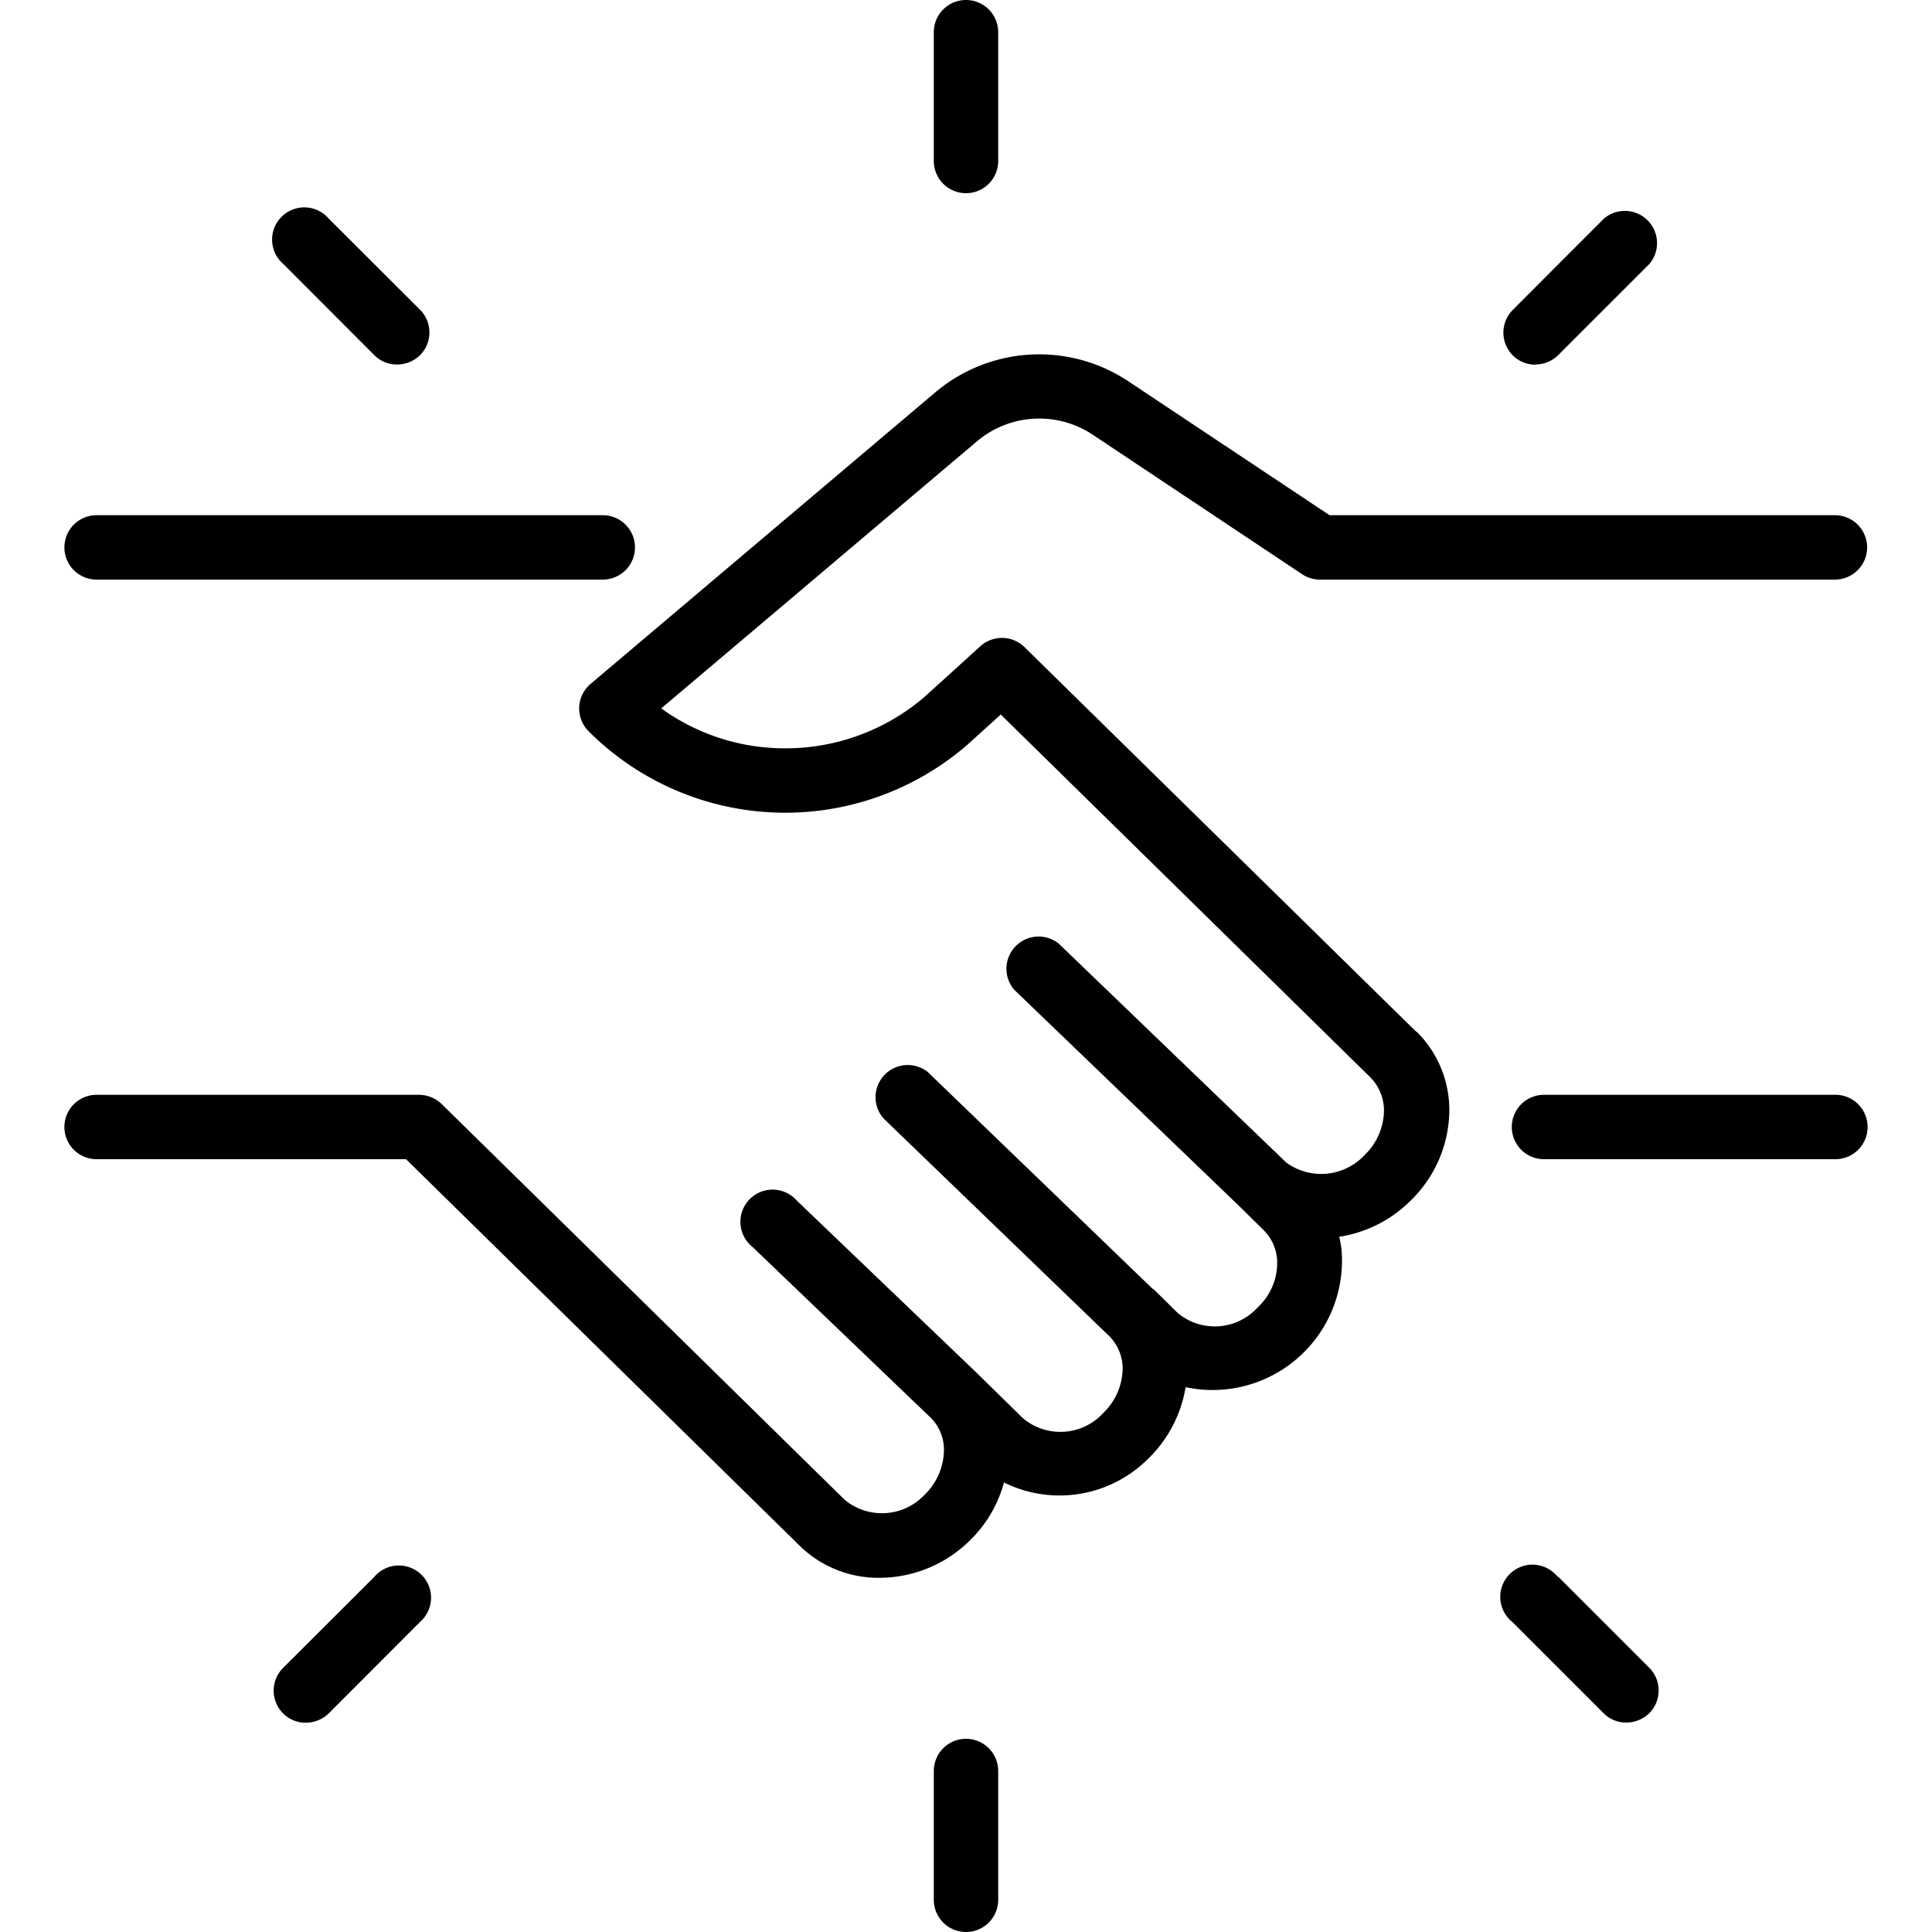
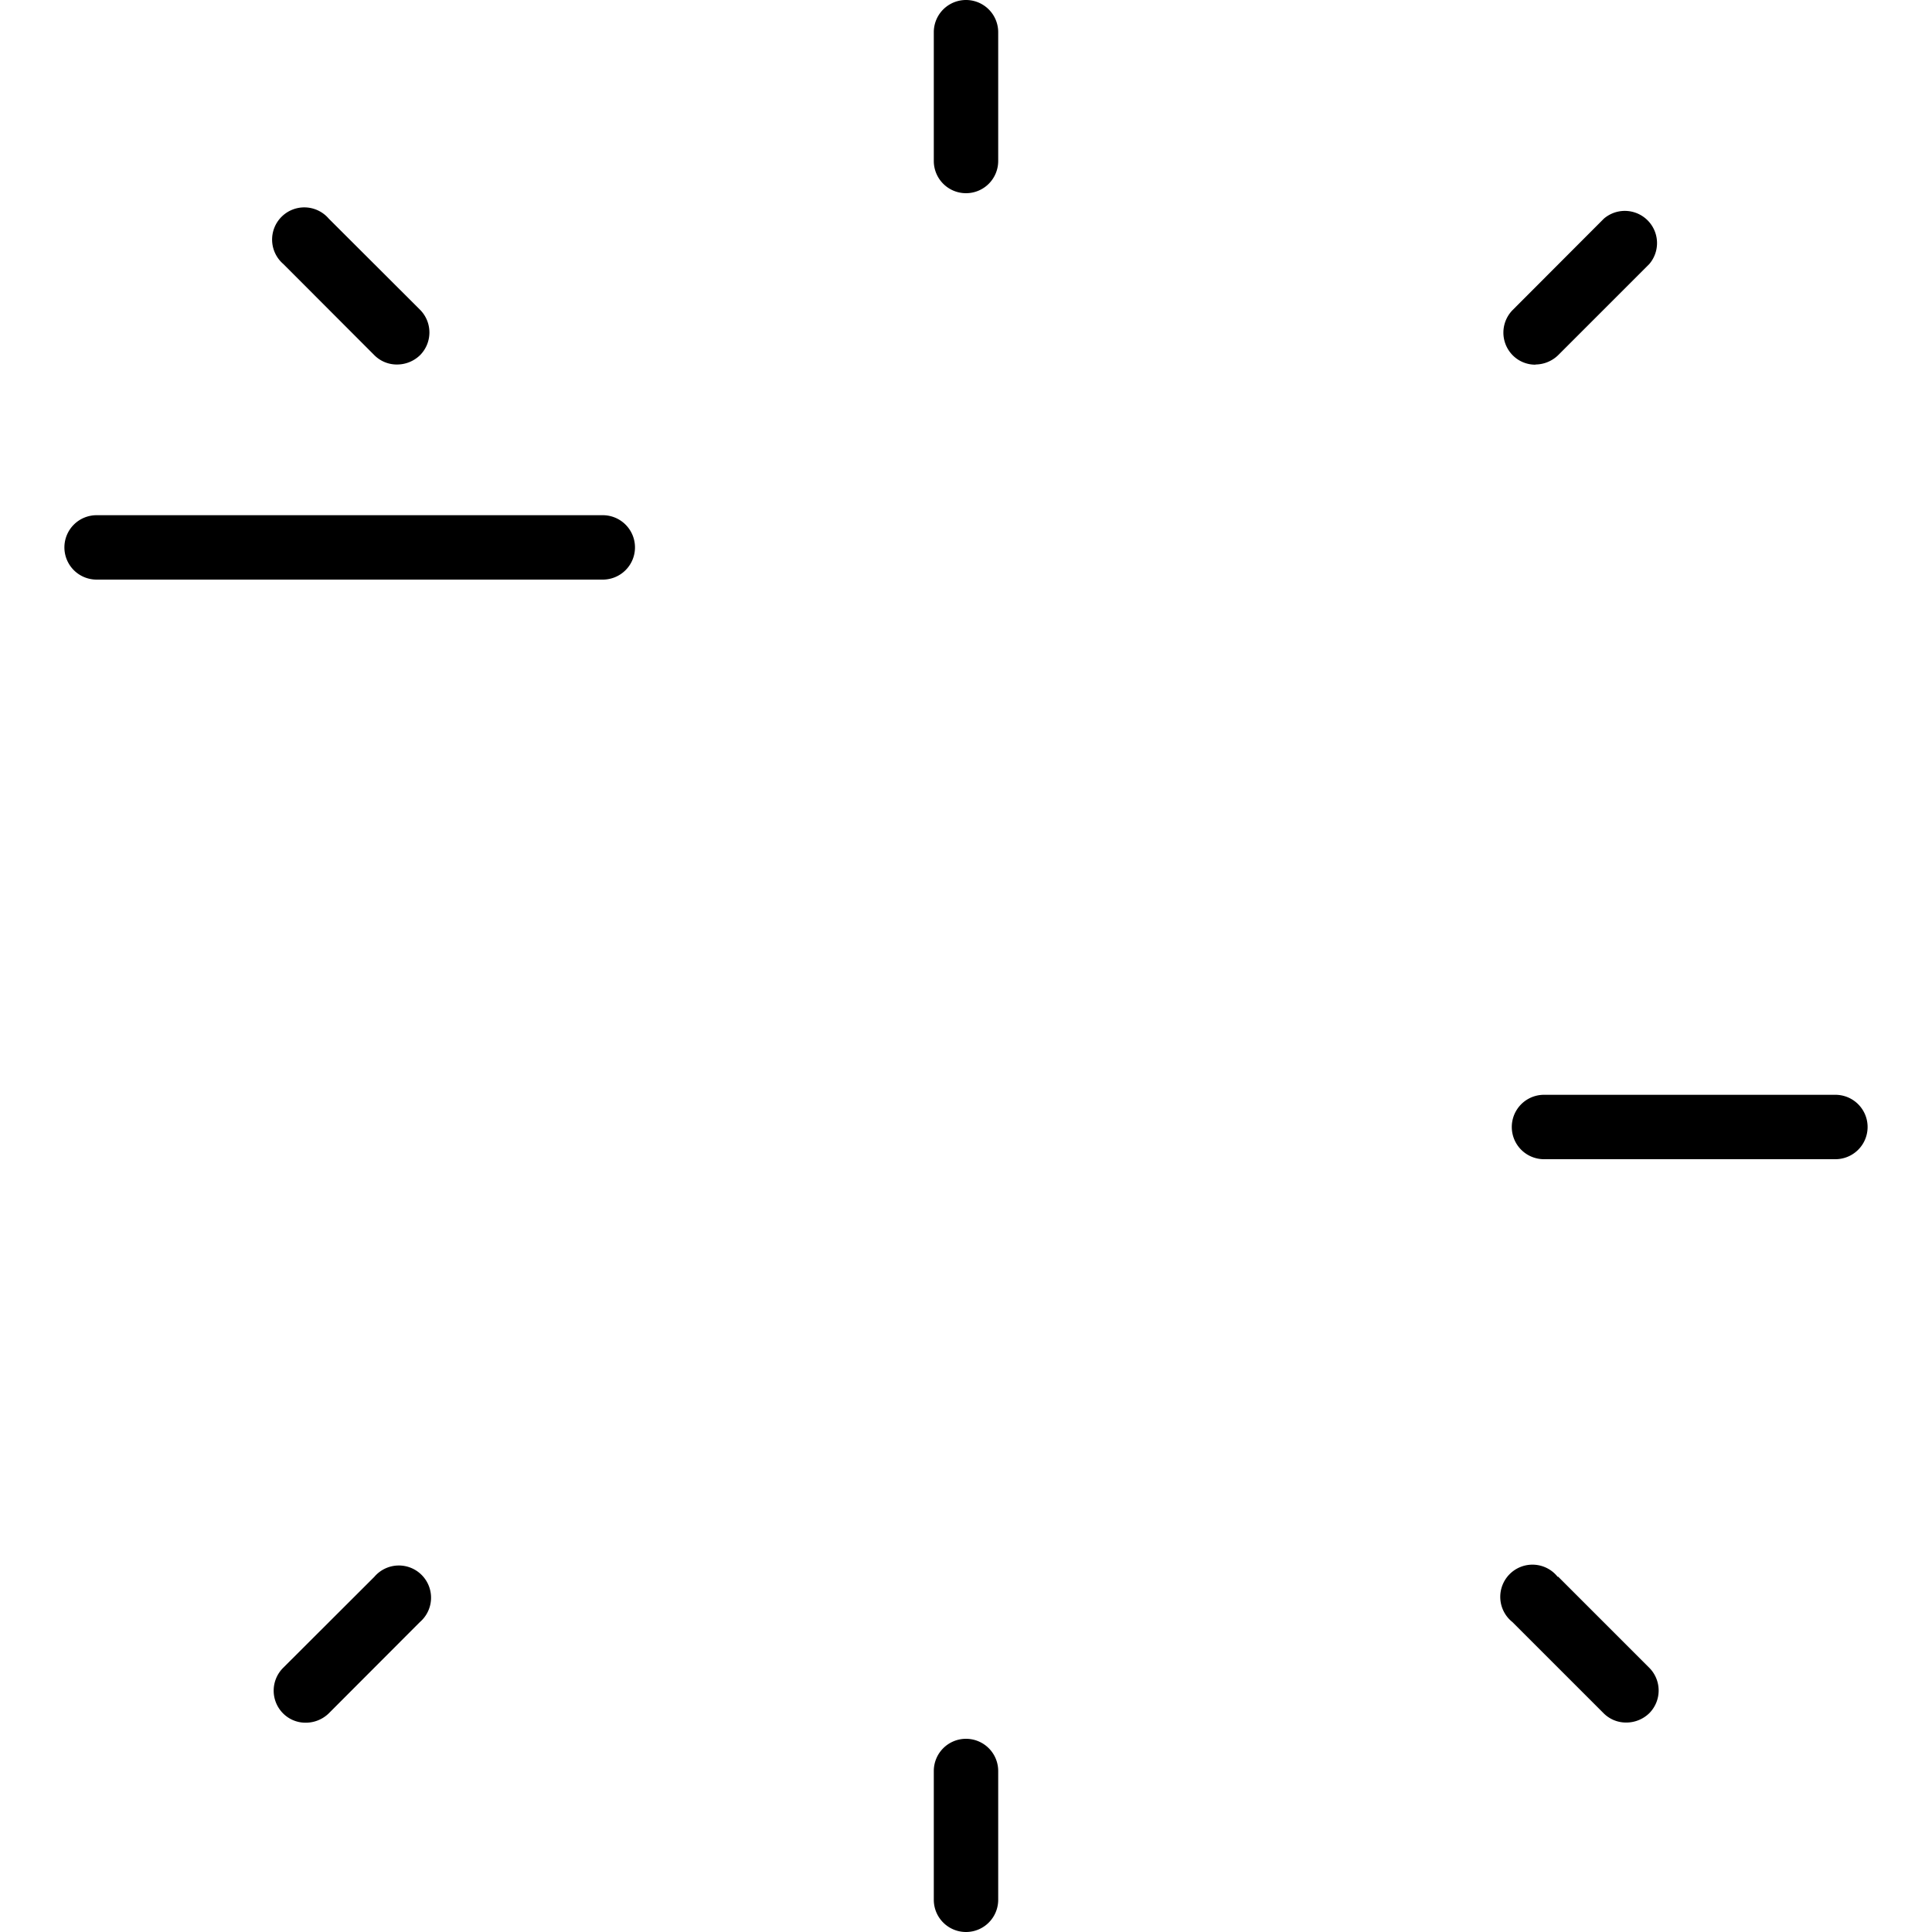
<svg xmlns="http://www.w3.org/2000/svg" viewBox="0 0 48 48" height="48" width="48">
  <defs>
    <clipPath id="clip-path">
      <rect stroke-width="1" stroke="#707070" fill="#fff" transform="translate(1207 2918)" height="48" width="48" data-name="Rectangle 18986" id="Rectangle_18986" />
    </clipPath>
  </defs>
  <g clip-path="url(#clip-path)" transform="translate(-1207 -2918)" data-name="Mask Group 260" id="Mask_Group_260">
    <g transform="translate(1205.4 2916.4)" id="together_12076800">
      <path d="M4,16H16.576a.8.8,0,0,0,0-1.6H4A.8.8,0,1,0,4,16Z" data-name="Path 35683" id="Path_35683" />
-       <path d="M36.784,27.232h0L27.056,17.68a.8.8,0,0,0-1.1-.024l-1.384,1.256a5.3,5.3,0,0,1-3.456,1.28,5.244,5.244,0,0,1-3.088-.992l7.84-6.632a2.4,2.4,0,0,1,2.88-.168l5.2,3.464a.793.793,0,0,0,.44.136h12.8a.8.8,0,1,0,0-1.6H34.632l-5-3.328a4,4,0,0,0-4.8.28l-8.56,7.24a.8.8,0,0,0-.048,1.176,6.907,6.907,0,0,0,9.4.344l.84-.76,9.184,9.016h0a1.172,1.172,0,0,1,.336.84A1.561,1.561,0,0,1,35.5,30.3a1.473,1.473,0,0,1-1.872.232.837.837,0,0,1-.088-.064l-.024-.024h0L27.9,25.04a.8.8,0,0,0-1.1,1.152l5.616,5.4h0l.032.032.544.536a1.143,1.143,0,0,1,.336.72,1.5,1.5,0,0,1-.48,1.2,1.437,1.437,0,0,1-1.984.144l-.592-.584a.23.23,0,0,1-.048-.032l-5.576-5.376a.8.8,0,0,0-1.1,1.152l5.632,5.432a1.152,1.152,0,0,1,.312.8,1.561,1.561,0,0,1-.48,1.088,1.445,1.445,0,0,1-1.992.136l-1.192-1.168h0L21.4,31.432a.8.8,0,1,0-1.1,1.152l4.416,4.232a1.124,1.124,0,0,1,.336.824,1.571,1.571,0,0,1-.472,1.088,1.453,1.453,0,0,1-1.992.136L12.576,29.032a.822.822,0,0,0-.56-.232H4a.8.8,0,0,0,0,1.6h7.688L21.464,40a2.793,2.793,0,0,0,1.992.8,3.2,3.2,0,0,0,2.248-.936,3.154,3.154,0,0,0,.84-1.432,3.112,3.112,0,0,0,3.592-.6,3.193,3.193,0,0,0,.92-1.768,3.216,3.216,0,0,0,3.88-3.336,2.2,2.2,0,0,0-.064-.4,3.2,3.2,0,0,0,1.776-.9,3.158,3.158,0,0,0,.96-2.224,2.737,2.737,0,0,0-.816-1.976Z" data-name="Path 35684" id="Path_35684" />
      <path d="M47.2,28.8H39.96a.8.8,0,1,0,0,1.6H47.2a.8.8,0,0,0,0-1.6Z" data-name="Path 35685" id="Path_35685" />
      <path d="M25.6,6.4a.8.8,0,0,0,.8-.8V2.4a.8.8,0,1,0-1.6,0V5.6A.8.8,0,0,0,25.6,6.4Z" data-name="Path 35686" id="Path_35686" />
      <path d="M25.6,44.8a.8.8,0,0,0-.8.8v3.2a.8.8,0,1,0,1.6,0V45.6A.8.8,0,0,0,25.6,44.8Z" data-name="Path 35687" id="Path_35687" />
      <path d="M39.744,10.656a.819.819,0,0,0,.568-.232L42.576,8.16a.8.8,0,0,0-1.128-1.128L39.184,9.3a.8.8,0,0,0,0,1.128.786.786,0,0,0,.568.232Z" data-name="Path 35688" id="Path_35688" />
      <path d="M10.9,40.776,8.632,43.04a.8.8,0,0,0,0,1.128A.786.786,0,0,0,9.2,44.4a.819.819,0,0,0,.568-.232L12.032,41.9A.8.8,0,1,0,10.9,40.776Z" data-name="Path 35689" id="Path_35689" />
      <path d="M10.9,10.424a.786.786,0,0,0,.568.232.819.819,0,0,0,.568-.232.8.8,0,0,0,0-1.128L9.768,7.032A.8.8,0,1,0,8.64,8.16L10.9,10.424Z" data-name="Path 35690" id="Path_35690" />
      <path d="M40.3,40.776A.8.8,0,1,0,39.176,41.9l2.264,2.264a.786.786,0,0,0,.568.232.819.819,0,0,0,.568-.232.8.8,0,0,0,0-1.128l-2.264-2.264Z" data-name="Path 35691" id="Path_35691" />
    </g>
  </g>
</svg>